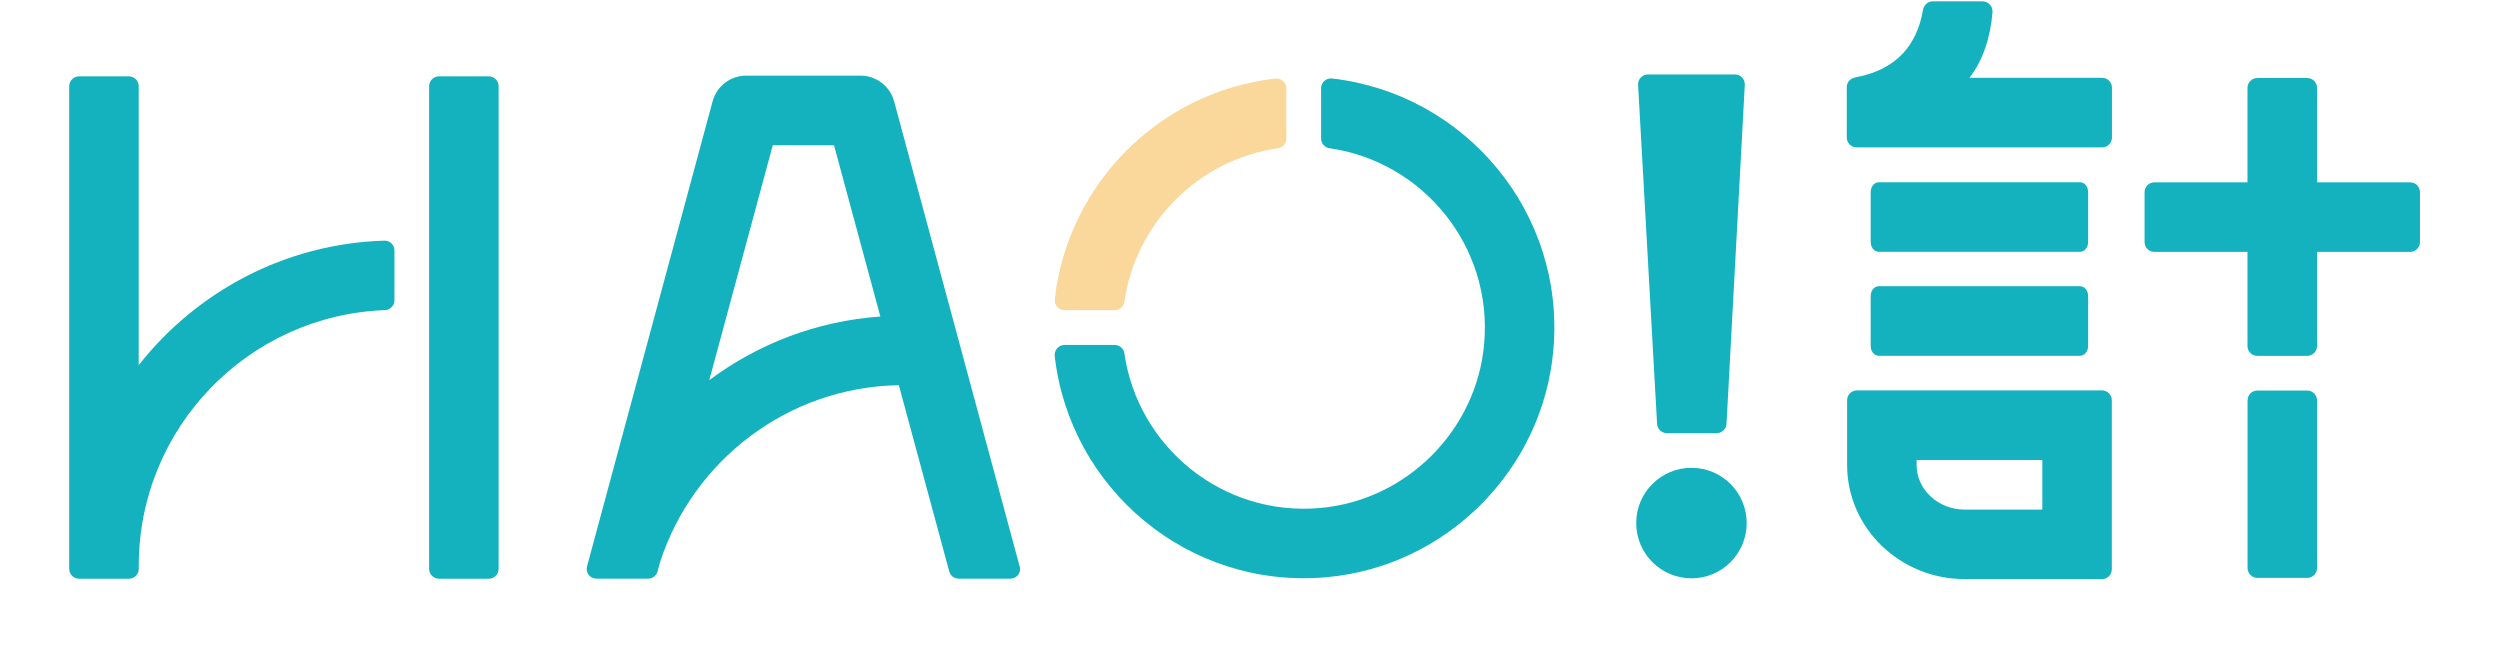
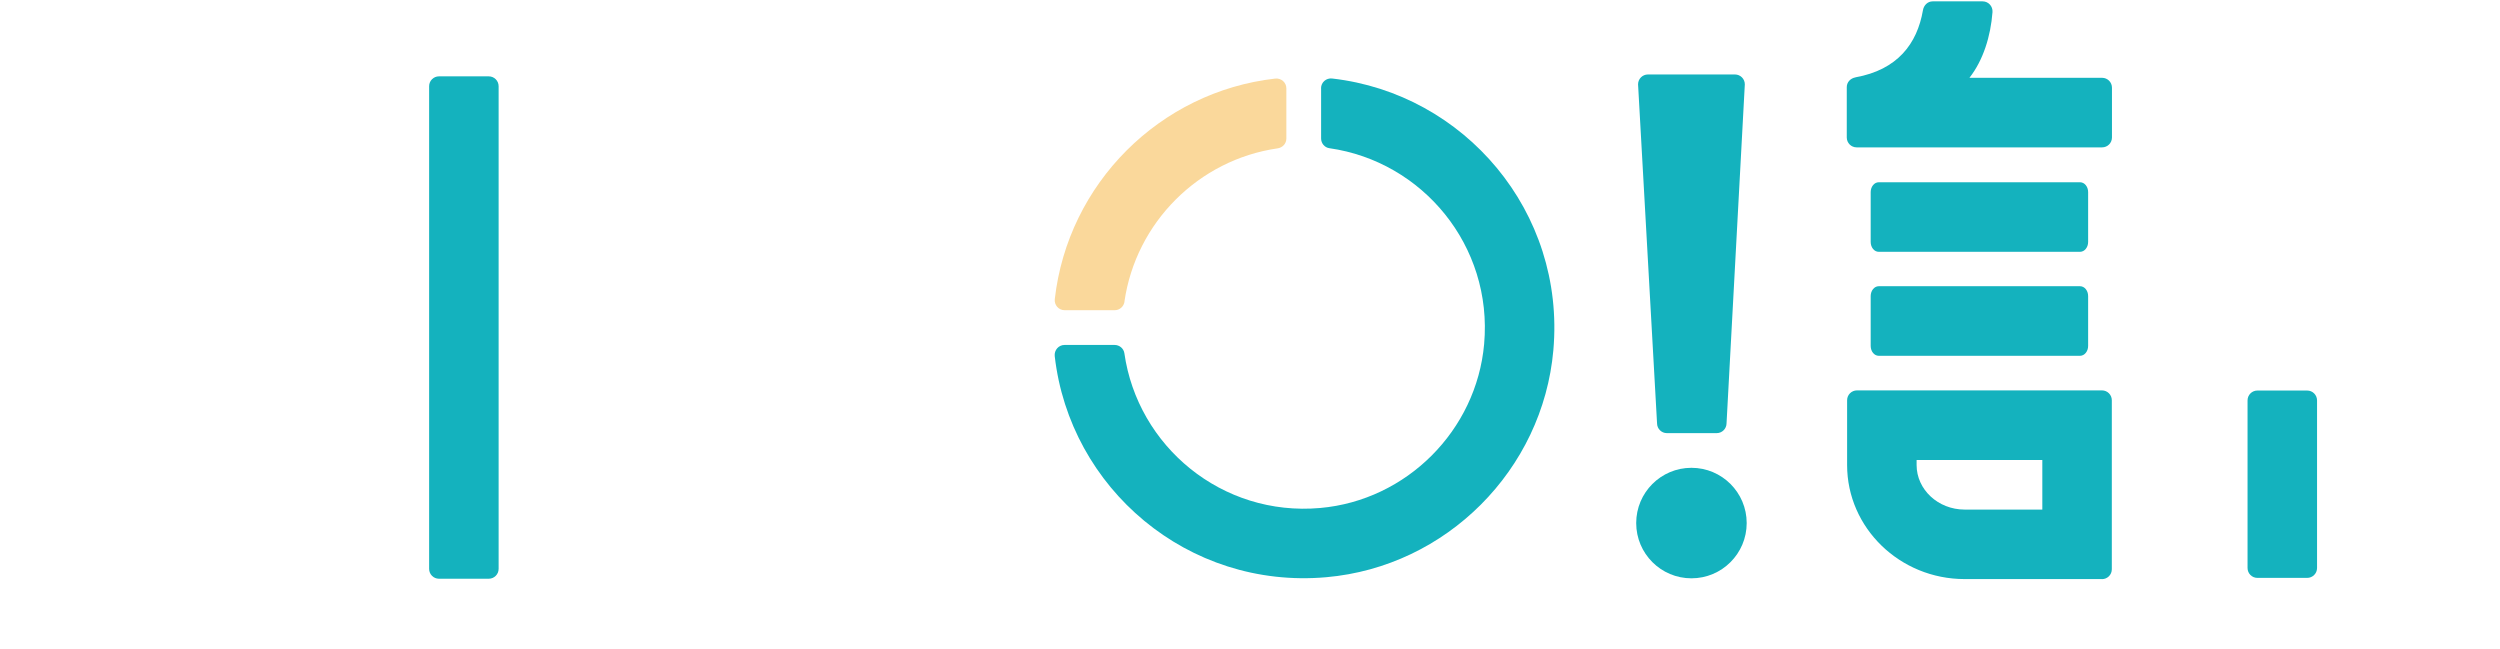
<svg xmlns="http://www.w3.org/2000/svg" width="154" height="40" viewBox="0 0 154 40" fill="none">
  <path d="M30.107 4.703H27.042C26.706 4.703 26.434 4.975 26.434 5.311V35.042C26.434 35.378 26.706 35.65 27.042 35.65H30.107C30.443 35.65 30.715 35.378 30.715 35.042V5.311C30.715 4.975 30.443 4.703 30.107 4.703Z" fill="#14B2BE" />
  <path d="M128.132 21.917H115.73C115.456 21.917 115.234 21.647 115.234 21.309V18.239C115.234 17.905 115.456 17.631 115.73 17.631H128.132C128.406 17.631 128.629 17.901 128.629 18.239V21.309C128.629 21.643 128.406 21.917 128.132 21.917Z" fill="#14B2BE" />
  <path d="M114.3 4.763C116.877 4.3 118.097 2.704 118.453 0.632C118.504 0.328 118.74 0.084 119.052 0.084H122.13C122.485 0.084 122.764 0.388 122.738 0.743C122.627 2.22 122.169 3.71 121.317 4.793H129.489C129.823 4.793 130.097 5.062 130.097 5.401V8.47C130.097 8.804 129.827 9.078 129.489 9.078H114.369C114.035 9.078 113.761 8.808 113.761 8.47V5.366C113.761 5.058 113.992 4.823 114.296 4.767L114.3 4.763Z" fill="#14B2BE" />
  <path d="M128.132 15.512H115.73C115.456 15.512 115.234 15.243 115.234 14.904V11.835C115.234 11.501 115.456 11.227 115.73 11.227H128.132C128.406 11.227 128.629 11.497 128.629 11.835V14.904C128.629 15.238 128.406 15.512 128.132 15.512Z" fill="#14B2BE" />
  <path d="M142.122 24.057H139.057C138.721 24.057 138.449 24.329 138.449 24.665V34.99C138.449 35.326 138.721 35.598 139.057 35.598H142.122C142.458 35.598 142.73 35.326 142.73 34.99V24.665C142.73 24.329 142.458 24.057 142.122 24.057Z" fill="#14B2BE" />
  <path d="M129.48 35.675C129.814 35.675 130.088 35.406 130.088 35.068V24.656C130.088 24.322 129.819 24.048 129.48 24.048H125.807H118.063H114.39C114.056 24.048 113.782 24.318 113.782 24.656V28.646C113.782 32.52 117.031 35.671 121.021 35.671H125.807H129.48V35.675ZM125.807 28.334V31.39H121.021C119.39 31.39 118.063 30.157 118.063 28.646V28.334H125.807Z" fill="#14B2BE" />
-   <path d="M8.544 22.49V5.311C8.544 4.977 8.274 4.703 7.936 4.703H4.871C4.537 4.703 4.263 4.973 4.263 5.311V35.042C4.263 35.376 4.533 35.65 4.871 35.65H7.941C8.274 35.65 8.548 35.38 8.548 35.042V34.841C8.548 26.356 15.291 19.416 23.703 19.104C24.032 19.091 24.298 18.83 24.298 18.5V15.431C24.298 15.093 24.02 14.81 23.677 14.823C17.543 15.011 12.102 17.974 8.548 22.49H8.544Z" fill="#14B2BE" />
-   <path d="M148.462 11.231H142.73V5.414C142.73 5.08 142.46 4.806 142.122 4.806H139.052C138.719 4.806 138.445 5.075 138.445 5.414V11.231H132.712C132.379 11.231 132.105 11.501 132.105 11.839V14.909C132.105 15.243 132.374 15.517 132.712 15.517H138.445V21.313C138.445 21.647 138.714 21.921 139.052 21.921H142.122C142.456 21.921 142.73 21.651 142.73 21.313V15.517H148.462C148.796 15.517 149.07 15.247 149.07 14.909V11.839C149.07 11.505 148.8 11.231 148.462 11.231Z" fill="#14B2BE" />
  <path d="M69.265 18.578C69.971 13.706 73.833 9.84 78.704 9.138C79.008 9.095 79.24 8.843 79.24 8.534V5.444C79.24 5.075 78.918 4.802 78.555 4.84C71.44 5.649 65.784 11.309 64.975 18.423C64.933 18.787 65.211 19.108 65.579 19.108H68.67C68.978 19.108 69.226 18.877 69.273 18.573L69.265 18.578Z" fill="#FAD89B" />
  <path d="M81.38 5.444V8.53C81.38 8.83 81.594 9.087 81.889 9.129C87.621 9.947 91.962 15.131 91.423 21.193C90.948 26.519 86.645 30.821 81.324 31.292C75.263 31.831 70.078 27.486 69.261 21.758C69.218 21.463 68.957 21.249 68.661 21.249H65.575C65.211 21.249 64.933 21.57 64.971 21.934C65.896 30.072 73.169 36.313 81.705 35.556C89.086 34.905 95.036 28.95 95.687 21.57C96.44 13.034 90.199 5.765 82.061 4.836C81.697 4.793 81.376 5.071 81.376 5.439L81.38 5.444Z" fill="#14B2BE" />
  <path d="M105.751 26.681H102.682C102.348 26.681 102.074 26.412 102.074 26.073L100.905 5.195C100.905 4.861 101.175 4.587 101.513 4.587H106.873C107.207 4.587 107.481 4.857 107.481 5.195L106.355 26.073C106.355 26.407 106.085 26.681 105.747 26.681H105.751Z" fill="#14B2BE" />
  <path d="M104.193 35.624C106.073 35.624 107.596 34.1 107.596 32.221C107.596 30.341 106.073 28.817 104.193 28.817C102.313 28.817 100.79 30.341 100.79 32.221C100.79 34.1 102.313 35.624 104.193 35.624Z" fill="#14B2BE" />
-   <path d="M62.813 34.901L55.078 6.244C54.825 5.311 53.978 4.66 53.01 4.66H45.964C44.996 4.66 44.149 5.307 43.896 6.244L36.16 34.896C36.058 35.273 36.344 35.645 36.734 35.645H39.923C40.197 35.645 40.437 35.462 40.506 35.2L40.668 34.605C42.697 28.381 48.502 23.847 55.369 23.727L58.473 35.2C58.545 35.462 58.781 35.645 59.055 35.645H62.244C62.634 35.645 62.92 35.273 62.818 34.896L62.813 34.901ZM43.691 23.419L47.603 8.945H51.375L54.23 19.498C50.3 19.776 46.679 21.189 43.695 23.415L43.691 23.419Z" fill="#14B2BE" />
</svg>